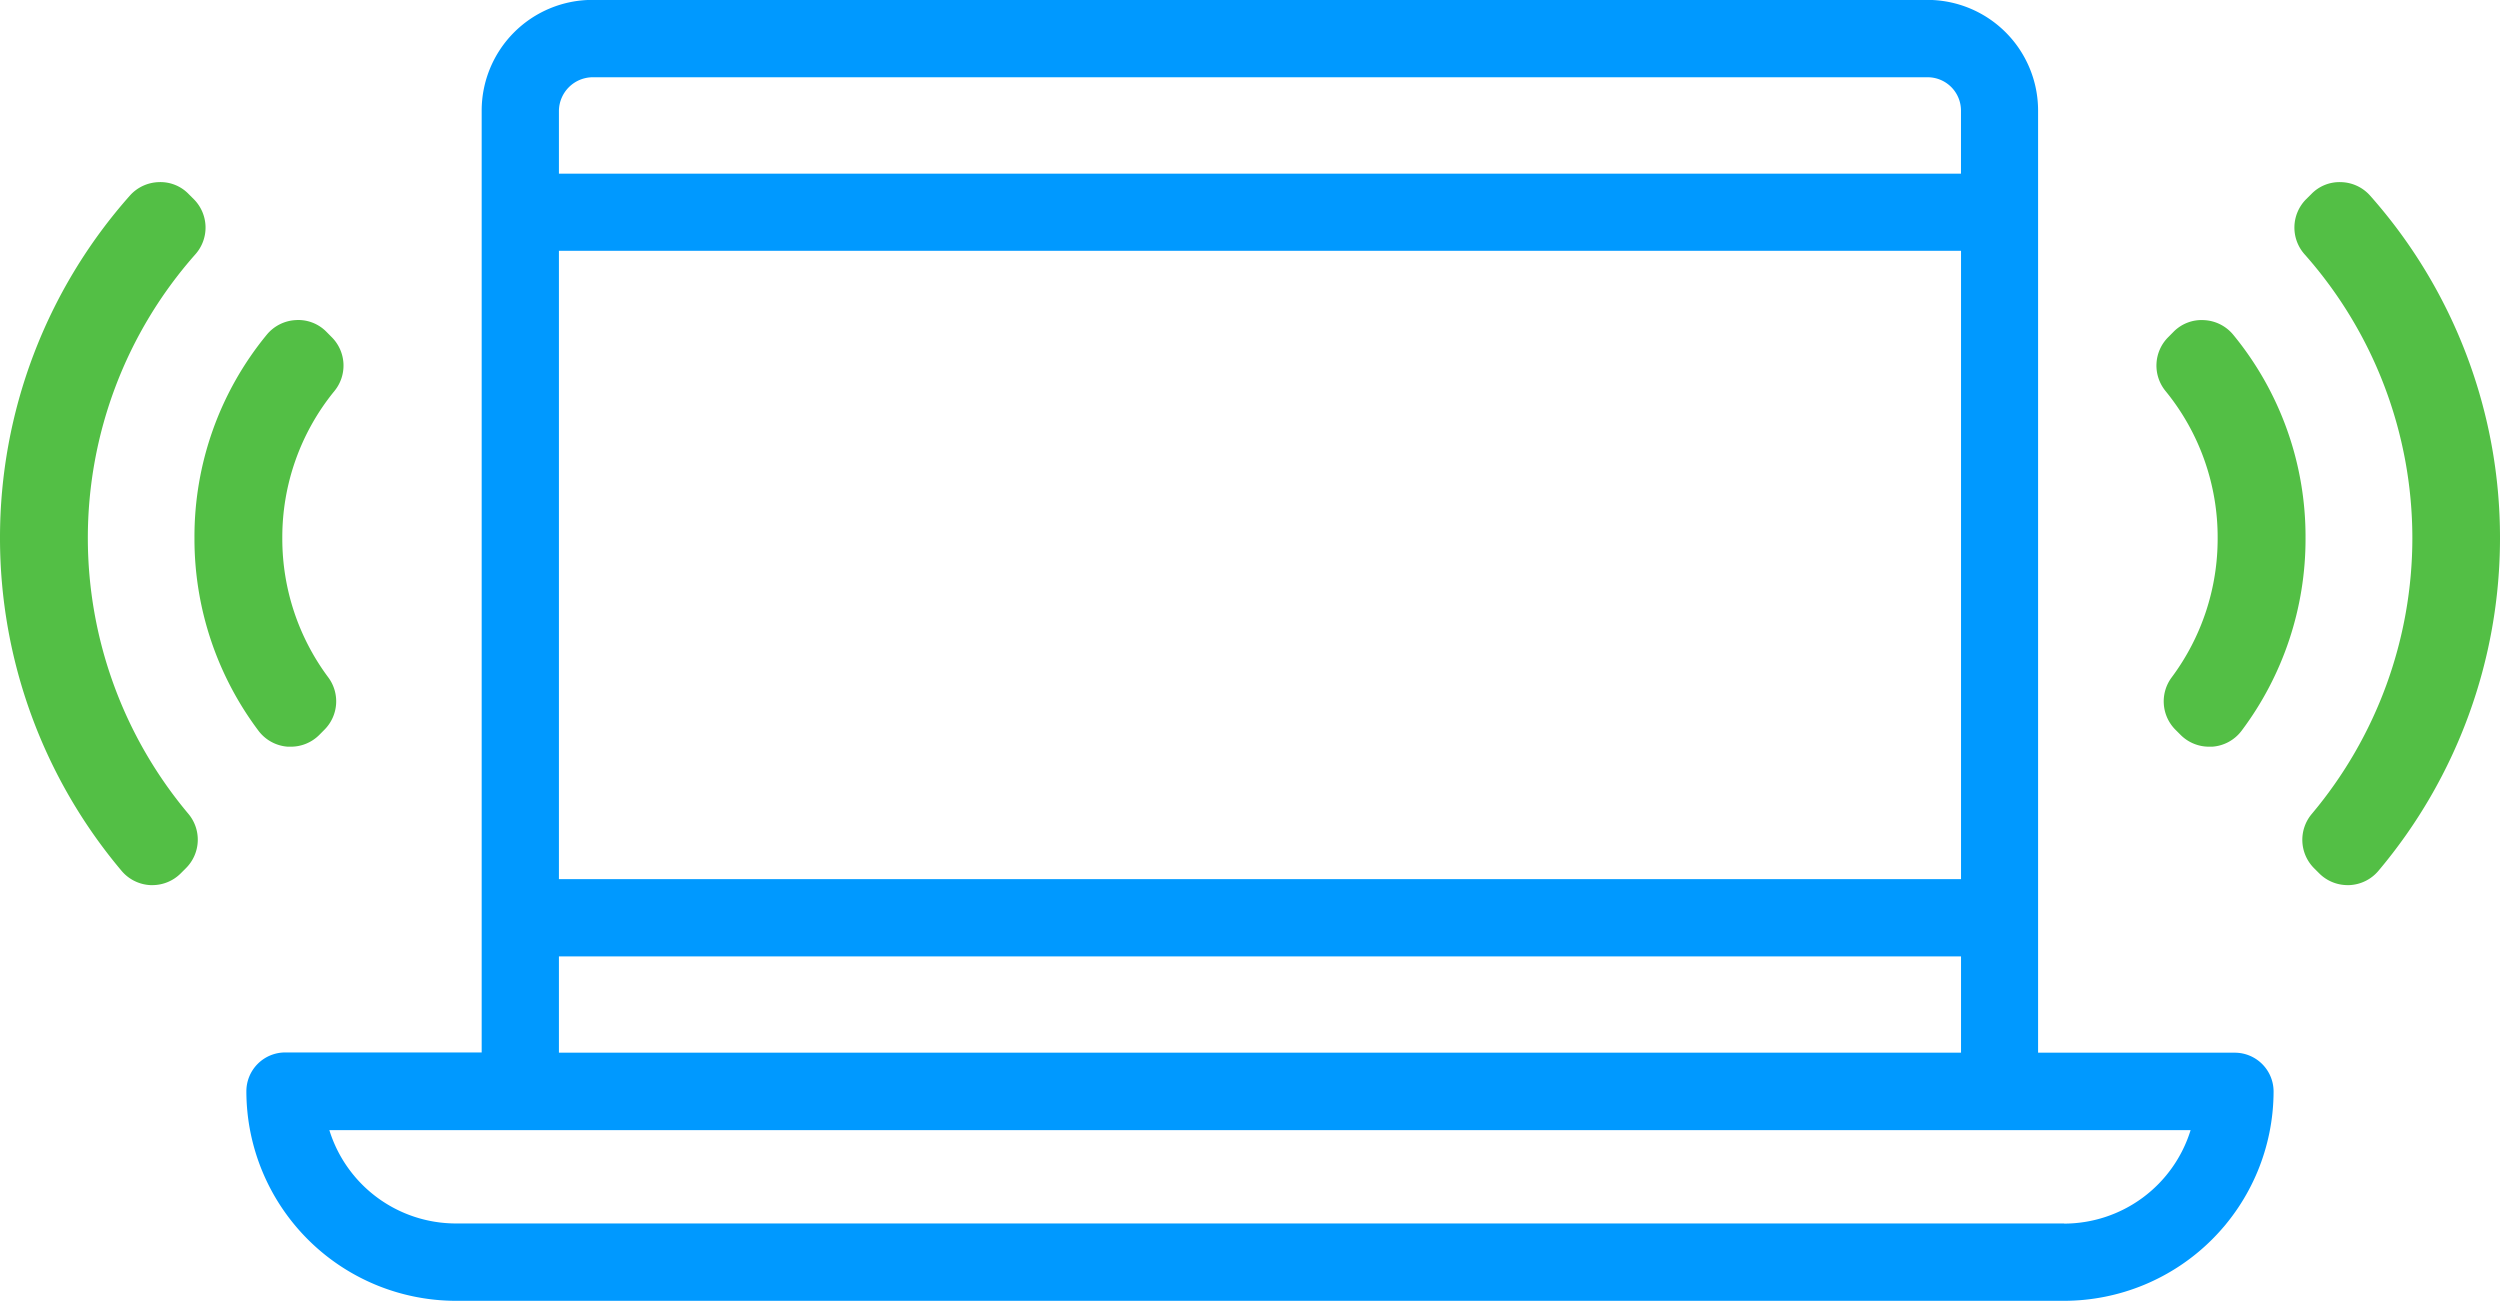
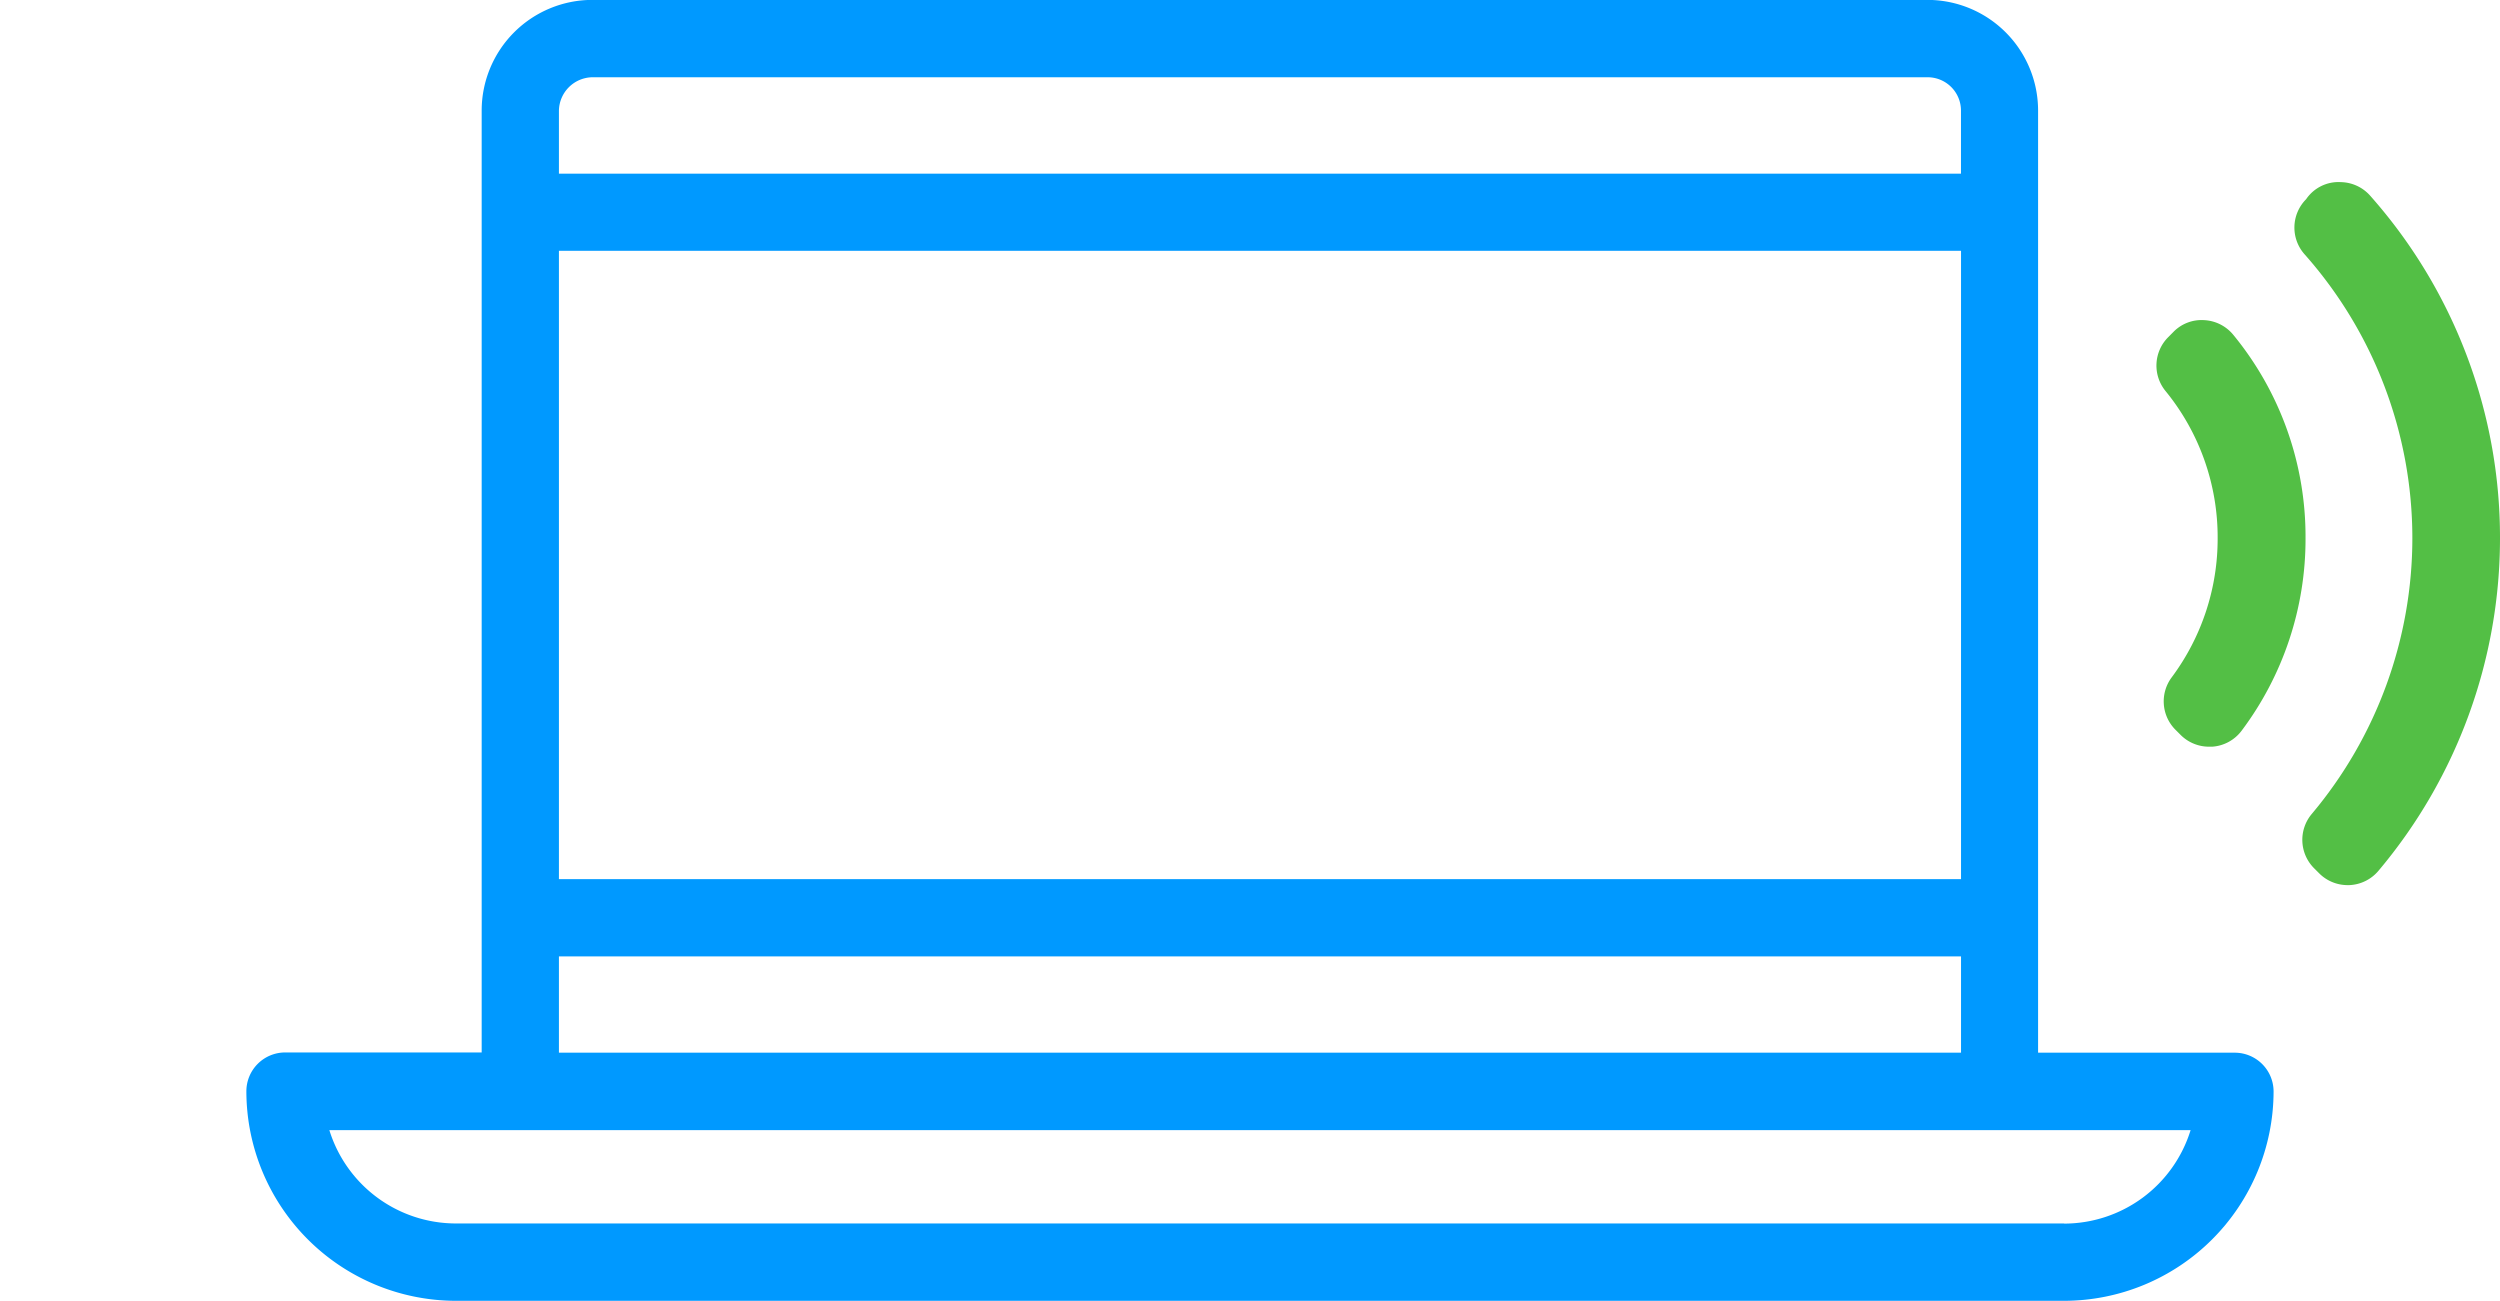
<svg xmlns="http://www.w3.org/2000/svg" width="51.487" height="26.791" viewBox="0 0 51.487 26.791">
  <g id="icon-resources-screen-readers-sound" transform="translate(-911.257 -744.605)">
    <path id="icon-resources-" d="M40.955,92.205H36.9V72.8a2.28,2.28,0,0,0-2.278-2.277H7.125A2.281,2.281,0,0,0,4.846,72.8v19.4H.8A.8.8,0,0,0,0,93a4.32,4.32,0,0,0,4.315,4.315h33.12A4.32,4.32,0,0,0,41.75,93,.8.8,0,0,0,40.955,92.205ZM6.437,75.69H35.313V88.631H6.437Zm.688-3.574h27.5a.687.687,0,0,1,.687.686v1.3H6.437V72.8A.7.7,0,0,1,7.125,72.116ZM6.437,90.222H35.313v1.983H6.437Zm31,5.5H4.315A2.73,2.73,0,0,1,1.709,93.8H40.041A2.73,2.73,0,0,1,37.435,95.725Z" transform="translate(916.331 674.08)" fill="#09f" />
    <g id="speaker-filled-audio-tool" transform="translate(843.206 697.33) rotate(90)">
-       <path id="Path_4240" data-name="Path 4240" d="M1.148,11.627l-.06,0A.827.827,0,0,1,.5,11.387l-.111-.111A.827.827,0,0,1,.313,10.2,4.776,4.776,0,0,0,1.26,7.332,4.76,4.76,0,0,0,.185,4.3.827.827,0,0,1,.242,3.193l.11-.111A.81.81,0,0,1,.98,2.842a.829.829,0,0,1,.6.3,6.546,6.546,0,0,1,1.49,4.188A6.574,6.574,0,0,1,1.752,11.3.828.828,0,0,1,1.148,11.627ZM4.57,14.185a.828.828,0,0,1-.6.293H3.937a.827.827,0,0,1-.585-.242l-.109-.109A.828.828,0,0,1,3.2,13.01a8.835,8.835,0,0,0,2.07-5.677A8.811,8.811,0,0,0,3.049,1.485.828.828,0,0,1,3.082.352L3.191.244A.806.806,0,0,1,3.8,0,.828.828,0,0,1,4.4.278,10.612,10.612,0,0,1,7.075,7.332,10.634,10.634,0,0,1,4.57,14.185Z" transform="translate(51.026 -112.463) rotate(-90)" fill="#53bf45" />
+       <path id="Path_4240" data-name="Path 4240" d="M1.148,11.627l-.06,0A.827.827,0,0,1,.5,11.387l-.111-.111A.827.827,0,0,1,.313,10.2,4.776,4.776,0,0,0,1.26,7.332,4.76,4.76,0,0,0,.185,4.3.827.827,0,0,1,.242,3.193l.11-.111A.81.81,0,0,1,.98,2.842a.829.829,0,0,1,.6.3,6.546,6.546,0,0,1,1.49,4.188A6.574,6.574,0,0,1,1.752,11.3.828.828,0,0,1,1.148,11.627ZM4.57,14.185a.828.828,0,0,1-.6.293H3.937a.827.827,0,0,1-.585-.242l-.109-.109A.828.828,0,0,1,3.2,13.01a8.835,8.835,0,0,0,2.07-5.677A8.811,8.811,0,0,0,3.049,1.485.828.828,0,0,1,3.082.352A.806.806,0,0,1,3.8,0,.828.828,0,0,1,4.4.278,10.612,10.612,0,0,1,7.075,7.332,10.634,10.634,0,0,1,4.57,14.185Z" transform="translate(51.026 -112.463) rotate(-90)" fill="#53bf45" />
    </g>
    <g id="speaker-filled-audio-tool-2" data-name="speaker-filled-audio-tool" transform="translate(918.331 748.355) rotate(90)">
-       <path id="Path_4240-2" data-name="Path 4240" d="M1.148,2.851l-.06,0A.827.827,0,0,0,.5,3.092L.393,3.2a.827.827,0,0,0-.08,1.078A4.776,4.776,0,0,1,1.26,7.146,4.76,4.76,0,0,1,.185,10.178a.827.827,0,0,0,.057,1.107l.11.111a.81.81,0,0,0,.627.241.829.829,0,0,0,.6-.3,6.546,6.546,0,0,0,1.49-4.188A6.574,6.574,0,0,0,1.752,3.181.828.828,0,0,0,1.148,2.851ZM4.57.294A.828.828,0,0,0,3.972,0H3.937a.827.827,0,0,0-.585.242L3.243.351a.828.828,0,0,0-.048,1.118,8.835,8.835,0,0,1,2.07,5.677,8.811,8.811,0,0,1-2.216,5.847.828.828,0,0,0,.033,1.133l.109.109a.806.806,0,0,0,.61.243A.828.828,0,0,0,4.4,14.2,10.612,10.612,0,0,0,7.074,7.146,10.635,10.635,0,0,0,4.57.294Z" transform="translate(14.479 0) rotate(90)" fill="#53bf45" />
-     </g>
+       </g>
  </g>
</svg>